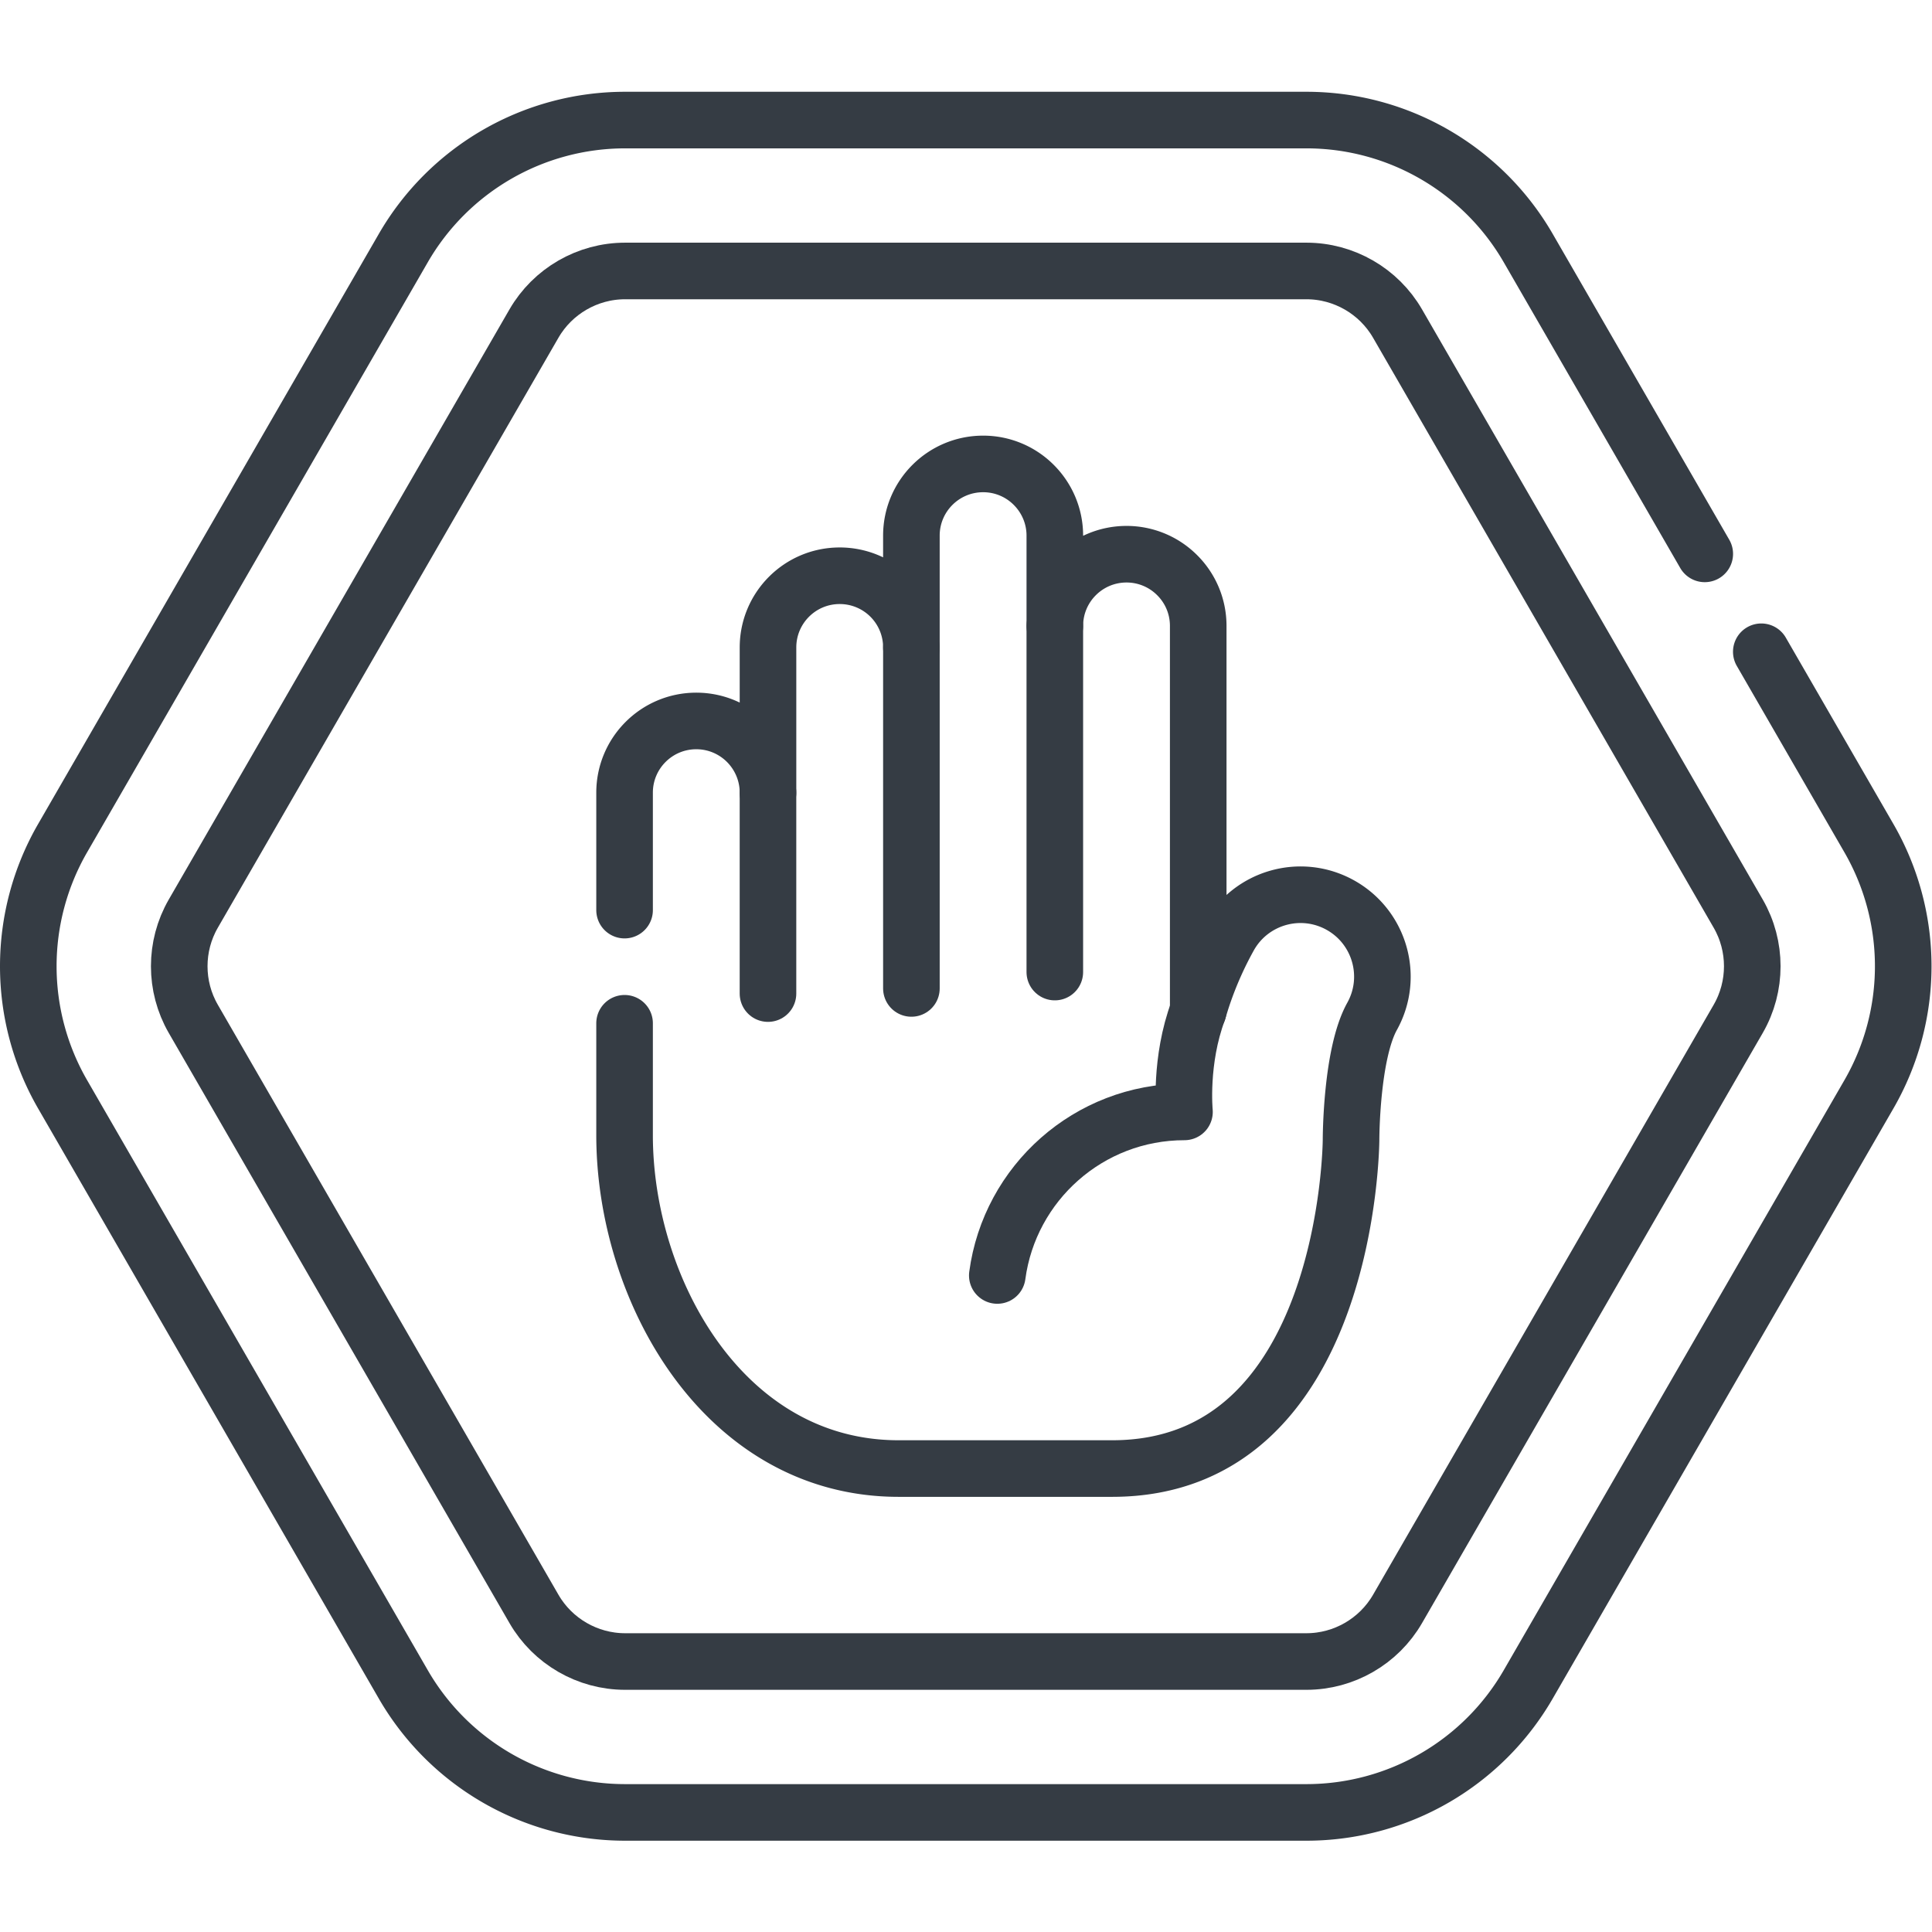
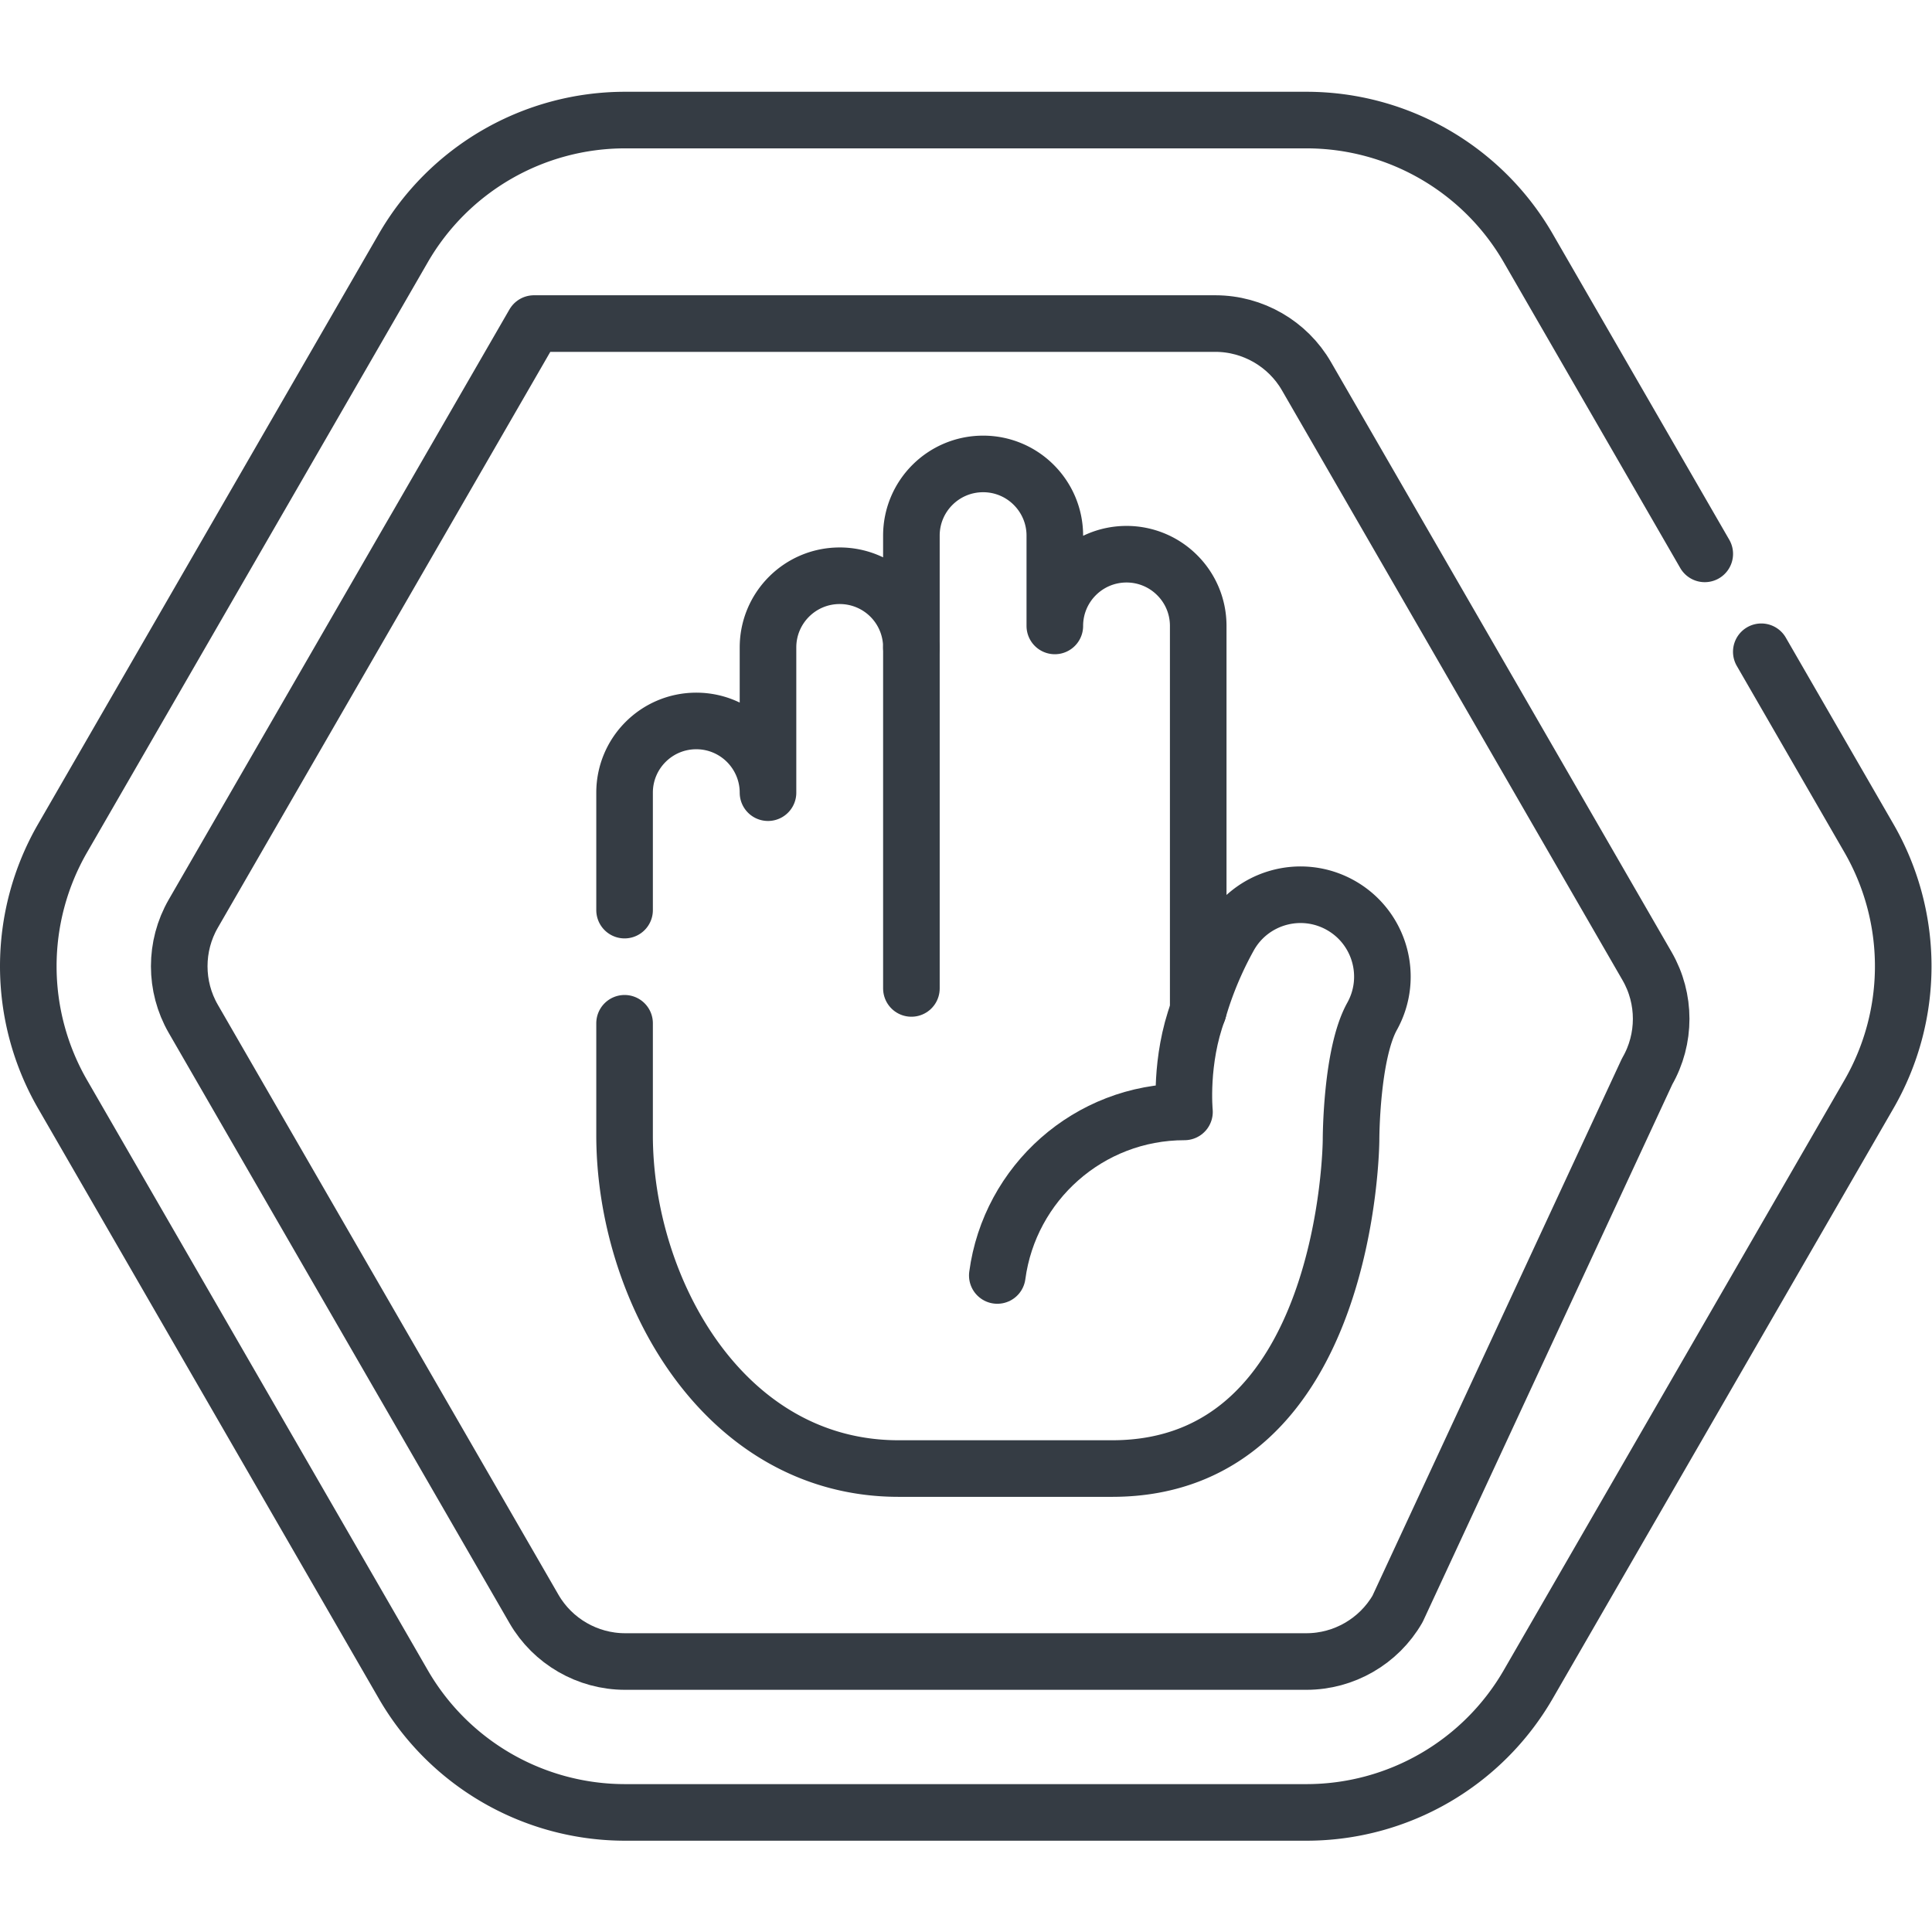
<svg xmlns="http://www.w3.org/2000/svg" version="1.1" width="512" height="512" x="0" y="0" viewBox="0 0 682.667 682.667" style="enable-background:new 0 0 512 512" xml:space="preserve" class="">
  <g>
    <defs>
      <clipPath id="a">
        <path d="M0 512h512V0H0Z" fill="#353c44" opacity="1" data-original="#000000" />
      </clipPath>
    </defs>
    <g clip-path="url(#a)" transform="matrix(1.333 0 0 -1.333 0 682.667)">
      <path d="m0 0 28.53-49.42a67.907 67.907 0 0 0 0-67.88l-90.31-156.42a67.898 67.898 0 0 0-58.79-33.94h-180.62a67.898 67.898 0 0 0-58.79 33.94l-90.31 156.42a67.907 67.907 0 0 0 0 67.88L-359.98 107a67.898 67.898 0 0 0 58.79 33.94h180.62c24.25 0 46.66-12.94 58.79-33.94l46.79-81.05" style="stroke-width:15;stroke-linecap:round;stroke-linejoin:round;stroke-miterlimit:10;stroke-dasharray:none;stroke-opacity:1" transform="translate(466.88 339.36)" fill="none" stroke="#353c44" stroke-width="15" stroke-linecap="round" stroke-linejoin="round" stroke-miterlimit="10" stroke-dasharray="none" stroke-opacity="" data-original="#000000" opacity="1" class="" />
-       <path d="M0 0c-9.931 0-19.184 5.343-24.149 13.943l-90.308 156.417c-4.965 8.599-4.965 19.285.001 27.885l90.307 156.417c4.965 8.6 14.218 13.942 24.149 13.942h180.615c9.931 0 19.184-5.342 24.15-13.943l90.307-156.416c4.965-8.6 4.965-19.286-.001-27.886L204.765 13.942C199.799 5.343 190.546 0 180.615 0Z" style="stroke-width:15;stroke-linecap:round;stroke-linejoin:round;stroke-miterlimit:10;stroke-dasharray:none;stroke-opacity:1" transform="translate(165.692 71.698)" fill="none" stroke="#353c44" stroke-width="15" stroke-linecap="round" stroke-linejoin="round" stroke-miterlimit="10" stroke-dasharray="none" stroke-opacity="" data-original="#000000" opacity="1" class="" />
-       <path d="M0 0v-53.258" style="stroke-width:15;stroke-linecap:round;stroke-linejoin:round;stroke-miterlimit:10;stroke-dasharray:none;stroke-opacity:1" transform="translate(203.576 302.012)" fill="none" stroke="#353c44" stroke-width="15" stroke-linecap="round" stroke-linejoin="round" stroke-miterlimit="10" stroke-dasharray="none" stroke-opacity="" data-original="#000000" opacity="1" class="" />
+       <path d="M0 0c-9.931 0-19.184 5.343-24.149 13.943l-90.308 156.417c-4.965 8.599-4.965 19.285.001 27.885l90.307 156.417h180.615c9.931 0 19.184-5.342 24.15-13.943l90.307-156.416c4.965-8.6 4.965-19.286-.001-27.886L204.765 13.942C199.799 5.343 190.546 0 180.615 0Z" style="stroke-width:15;stroke-linecap:round;stroke-linejoin:round;stroke-miterlimit:10;stroke-dasharray:none;stroke-opacity:1" transform="translate(165.692 71.698)" fill="none" stroke="#353c44" stroke-width="15" stroke-linecap="round" stroke-linejoin="round" stroke-miterlimit="10" stroke-dasharray="none" stroke-opacity="" data-original="#000000" opacity="1" class="" />
      <path d="M0 0v-90.387" style="stroke-width:15;stroke-linecap:round;stroke-linejoin:round;stroke-miterlimit:10;stroke-dasharray:none;stroke-opacity:1" transform="translate(241.592 340.504)" fill="none" stroke="#353c44" stroke-width="15" stroke-linecap="round" stroke-linejoin="round" stroke-miterlimit="10" stroke-dasharray="none" stroke-opacity="" data-original="#000000" opacity="1" class="" />
-       <path d="M0 0v-91.749" style="stroke-width:15;stroke-linecap:round;stroke-linejoin:round;stroke-miterlimit:10;stroke-dasharray:none;stroke-opacity:1" transform="translate(279.607 346.207)" fill="none" stroke="#353c44" stroke-width="15" stroke-linecap="round" stroke-linejoin="round" stroke-miterlimit="10" stroke-dasharray="none" stroke-opacity="" data-original="#000000" opacity="1" class="" />
      <path d="M0 0v-29.65c0-40.88 26.22-88.38 72.64-88.38h56.61c62.9 0 63.32 87.08 63.32 87.08 0 .26.01 22.75 5.58 32.79 5.82 10.48 2.03 23.68-8.441 29.5-.019.01-.029.02-.039.02-10.47 5.79-23.67 2.01-29.47-8.47a94.948 94.948 0 0 1-6.83-15.37c-.47-1.38-.9-2.77-1.31-4.16v101.97c0 5.25-2.12 10-5.57 13.44a18.94 18.94 0 0 1-13.43 5.57c-10.5 0-19.01-8.51-19.01-19.01v23.93c0 5.25-2.13 10-5.57 13.44a18.905 18.905 0 0 1-13.44 5.57c-10.5 0-19.01-8.51-19.01-19.01V99.62a18.986 18.986 0 0 1-19.01 19.01c-10.5 0-19-8.51-19-19.01V61.13c0 5.24-2.14 10-5.57 13.44-3.44 3.44-8.2 5.57-13.44 5.57C8.51 80.14 0 71.63 0 61.13V30" style="stroke-width:15;stroke-linecap:round;stroke-linejoin:round;stroke-miterlimit:10;stroke-dasharray:none;stroke-opacity:1" transform="translate(165.56 240.88)" fill="none" stroke="#353c44" stroke-width="15" stroke-linecap="round" stroke-linejoin="round" stroke-miterlimit="10" stroke-dasharray="none" stroke-opacity="" data-original="#000000" opacity="1" class="" />
      <path d="M0 0c-4.975-13.287-3.648-26.795-3.644-26.849l-.002-.001c-25.376 0-46.341-18.88-49.617-43.359" style="stroke-width:15;stroke-linecap:round;stroke-linejoin:round;stroke-miterlimit:10;stroke-dasharray:none;stroke-opacity:1" transform="translate(317.623 244.237)" fill="none" stroke="#353c44" stroke-width="15" stroke-linecap="round" stroke-linejoin="round" stroke-miterlimit="10" stroke-dasharray="none" stroke-opacity="" data-original="#000000" opacity="1" class="" />
    </g>
  </g>
</svg>